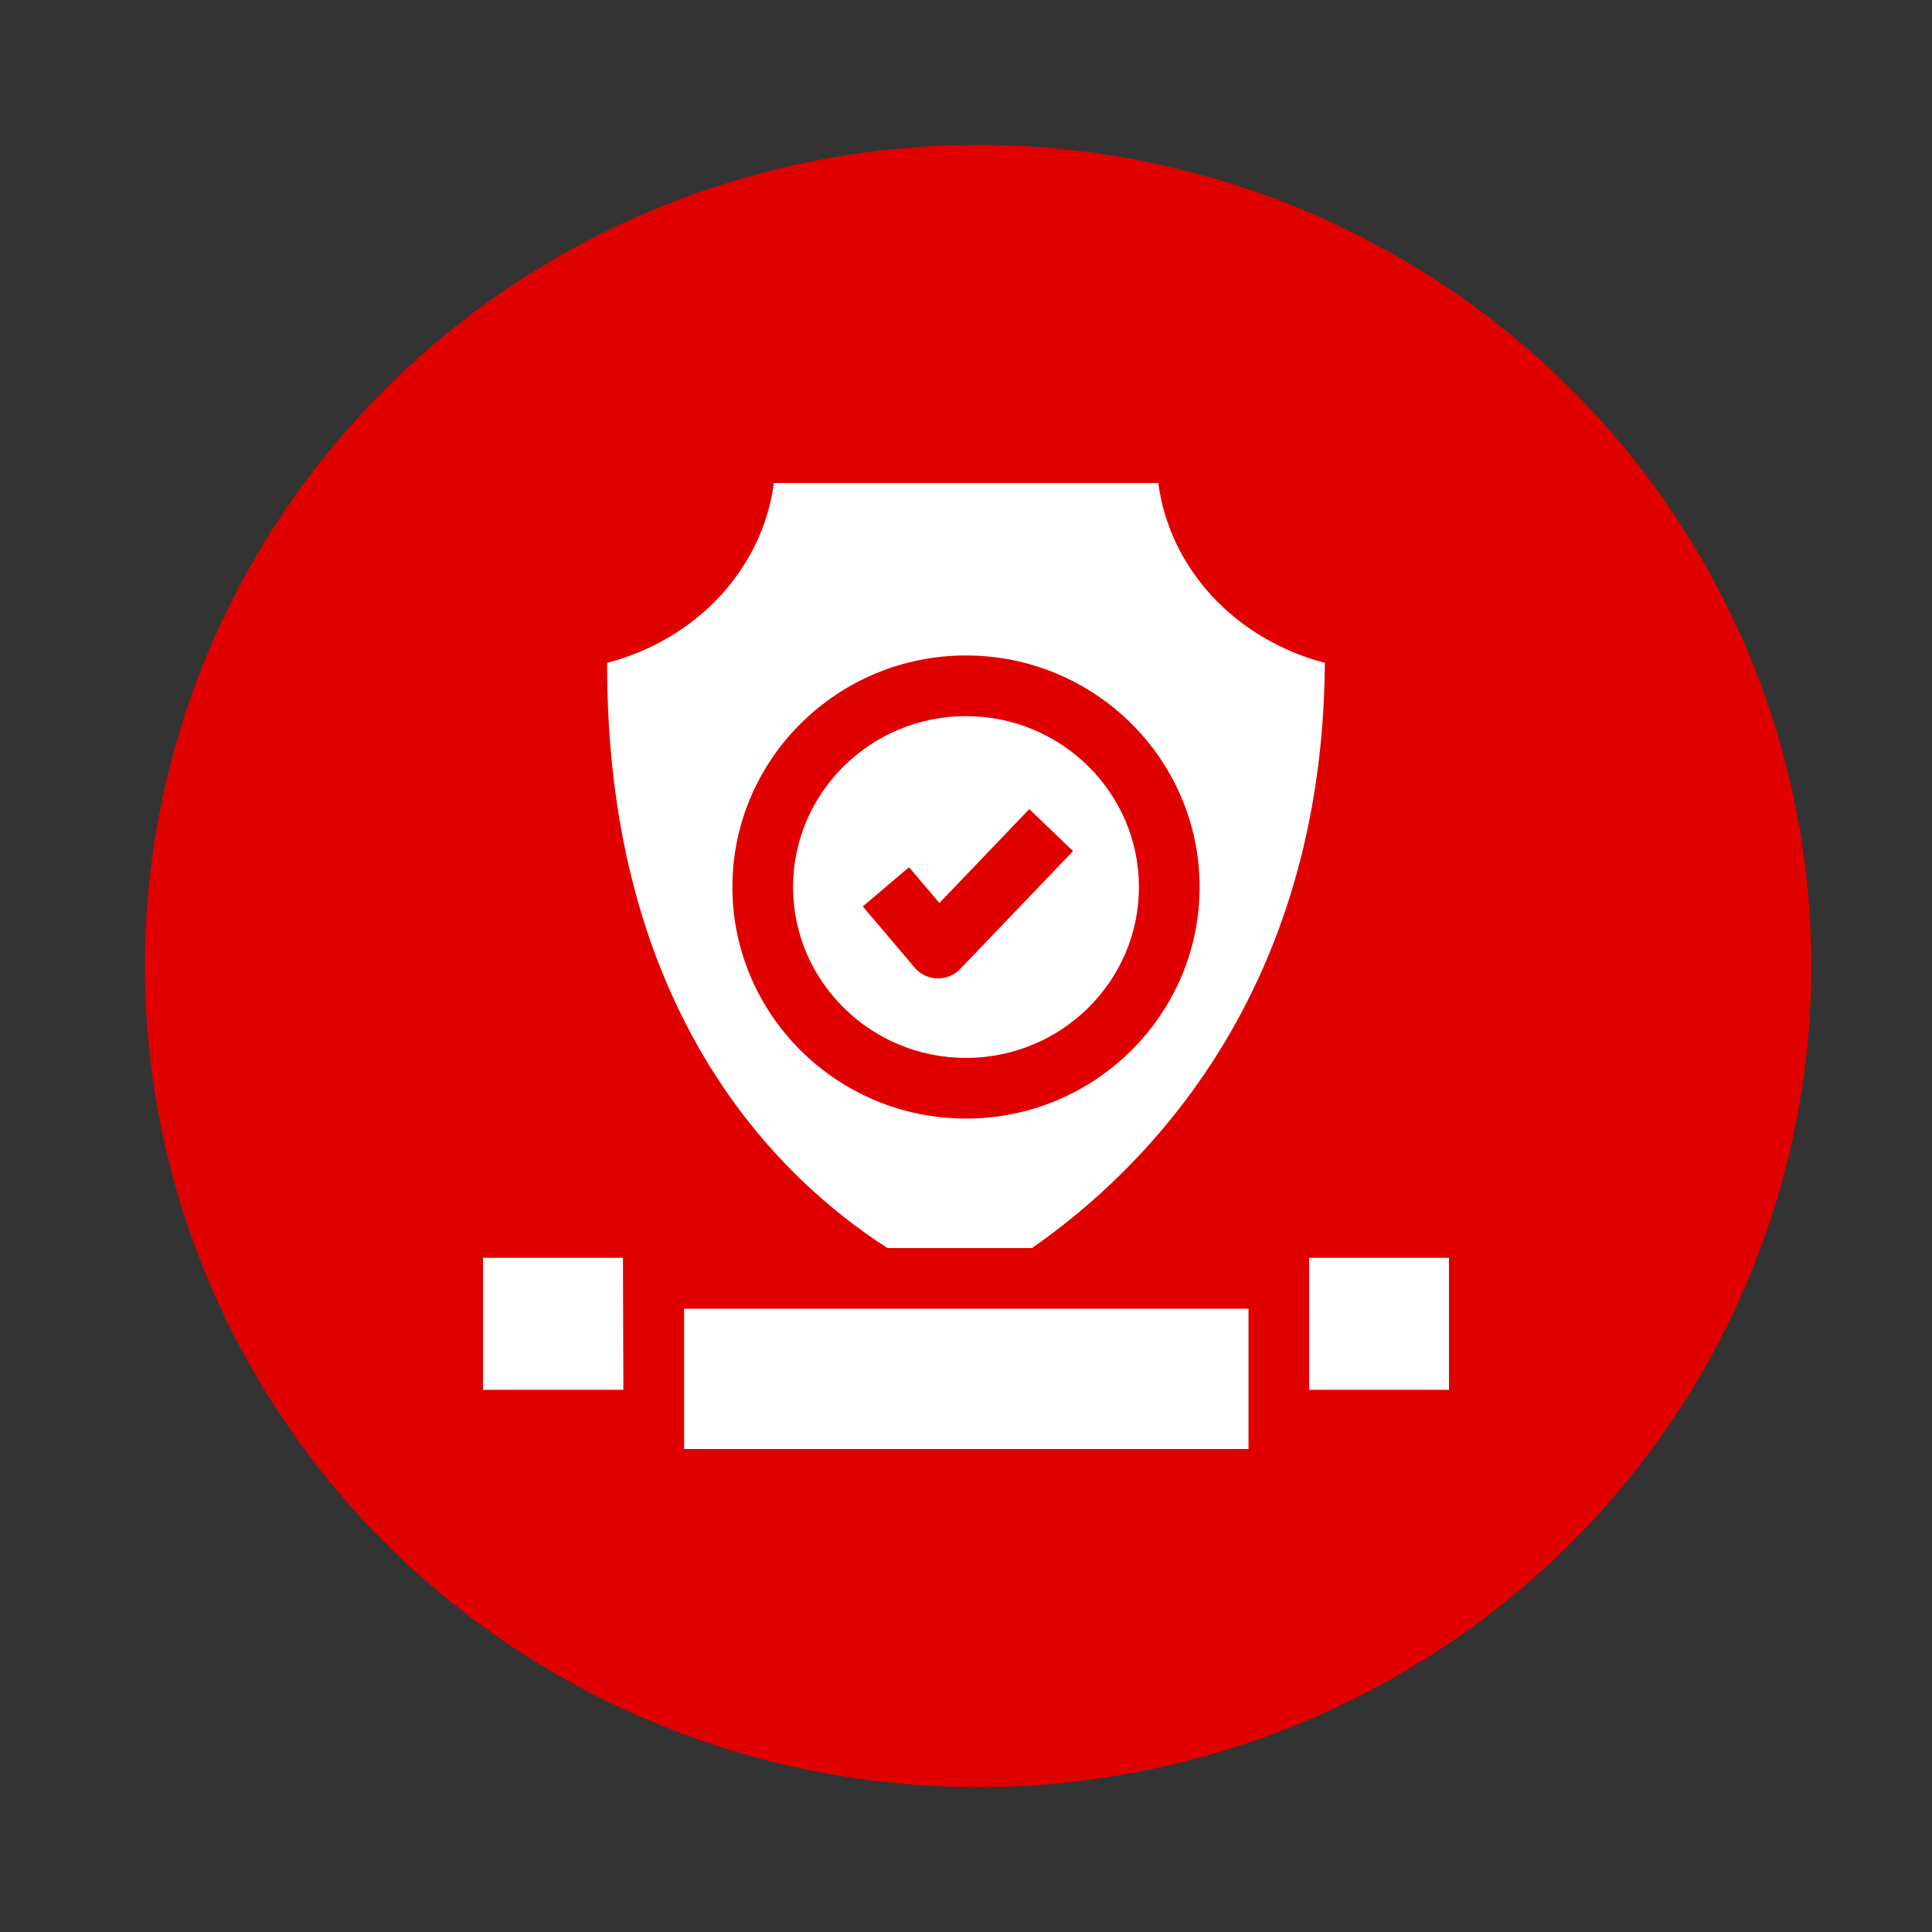
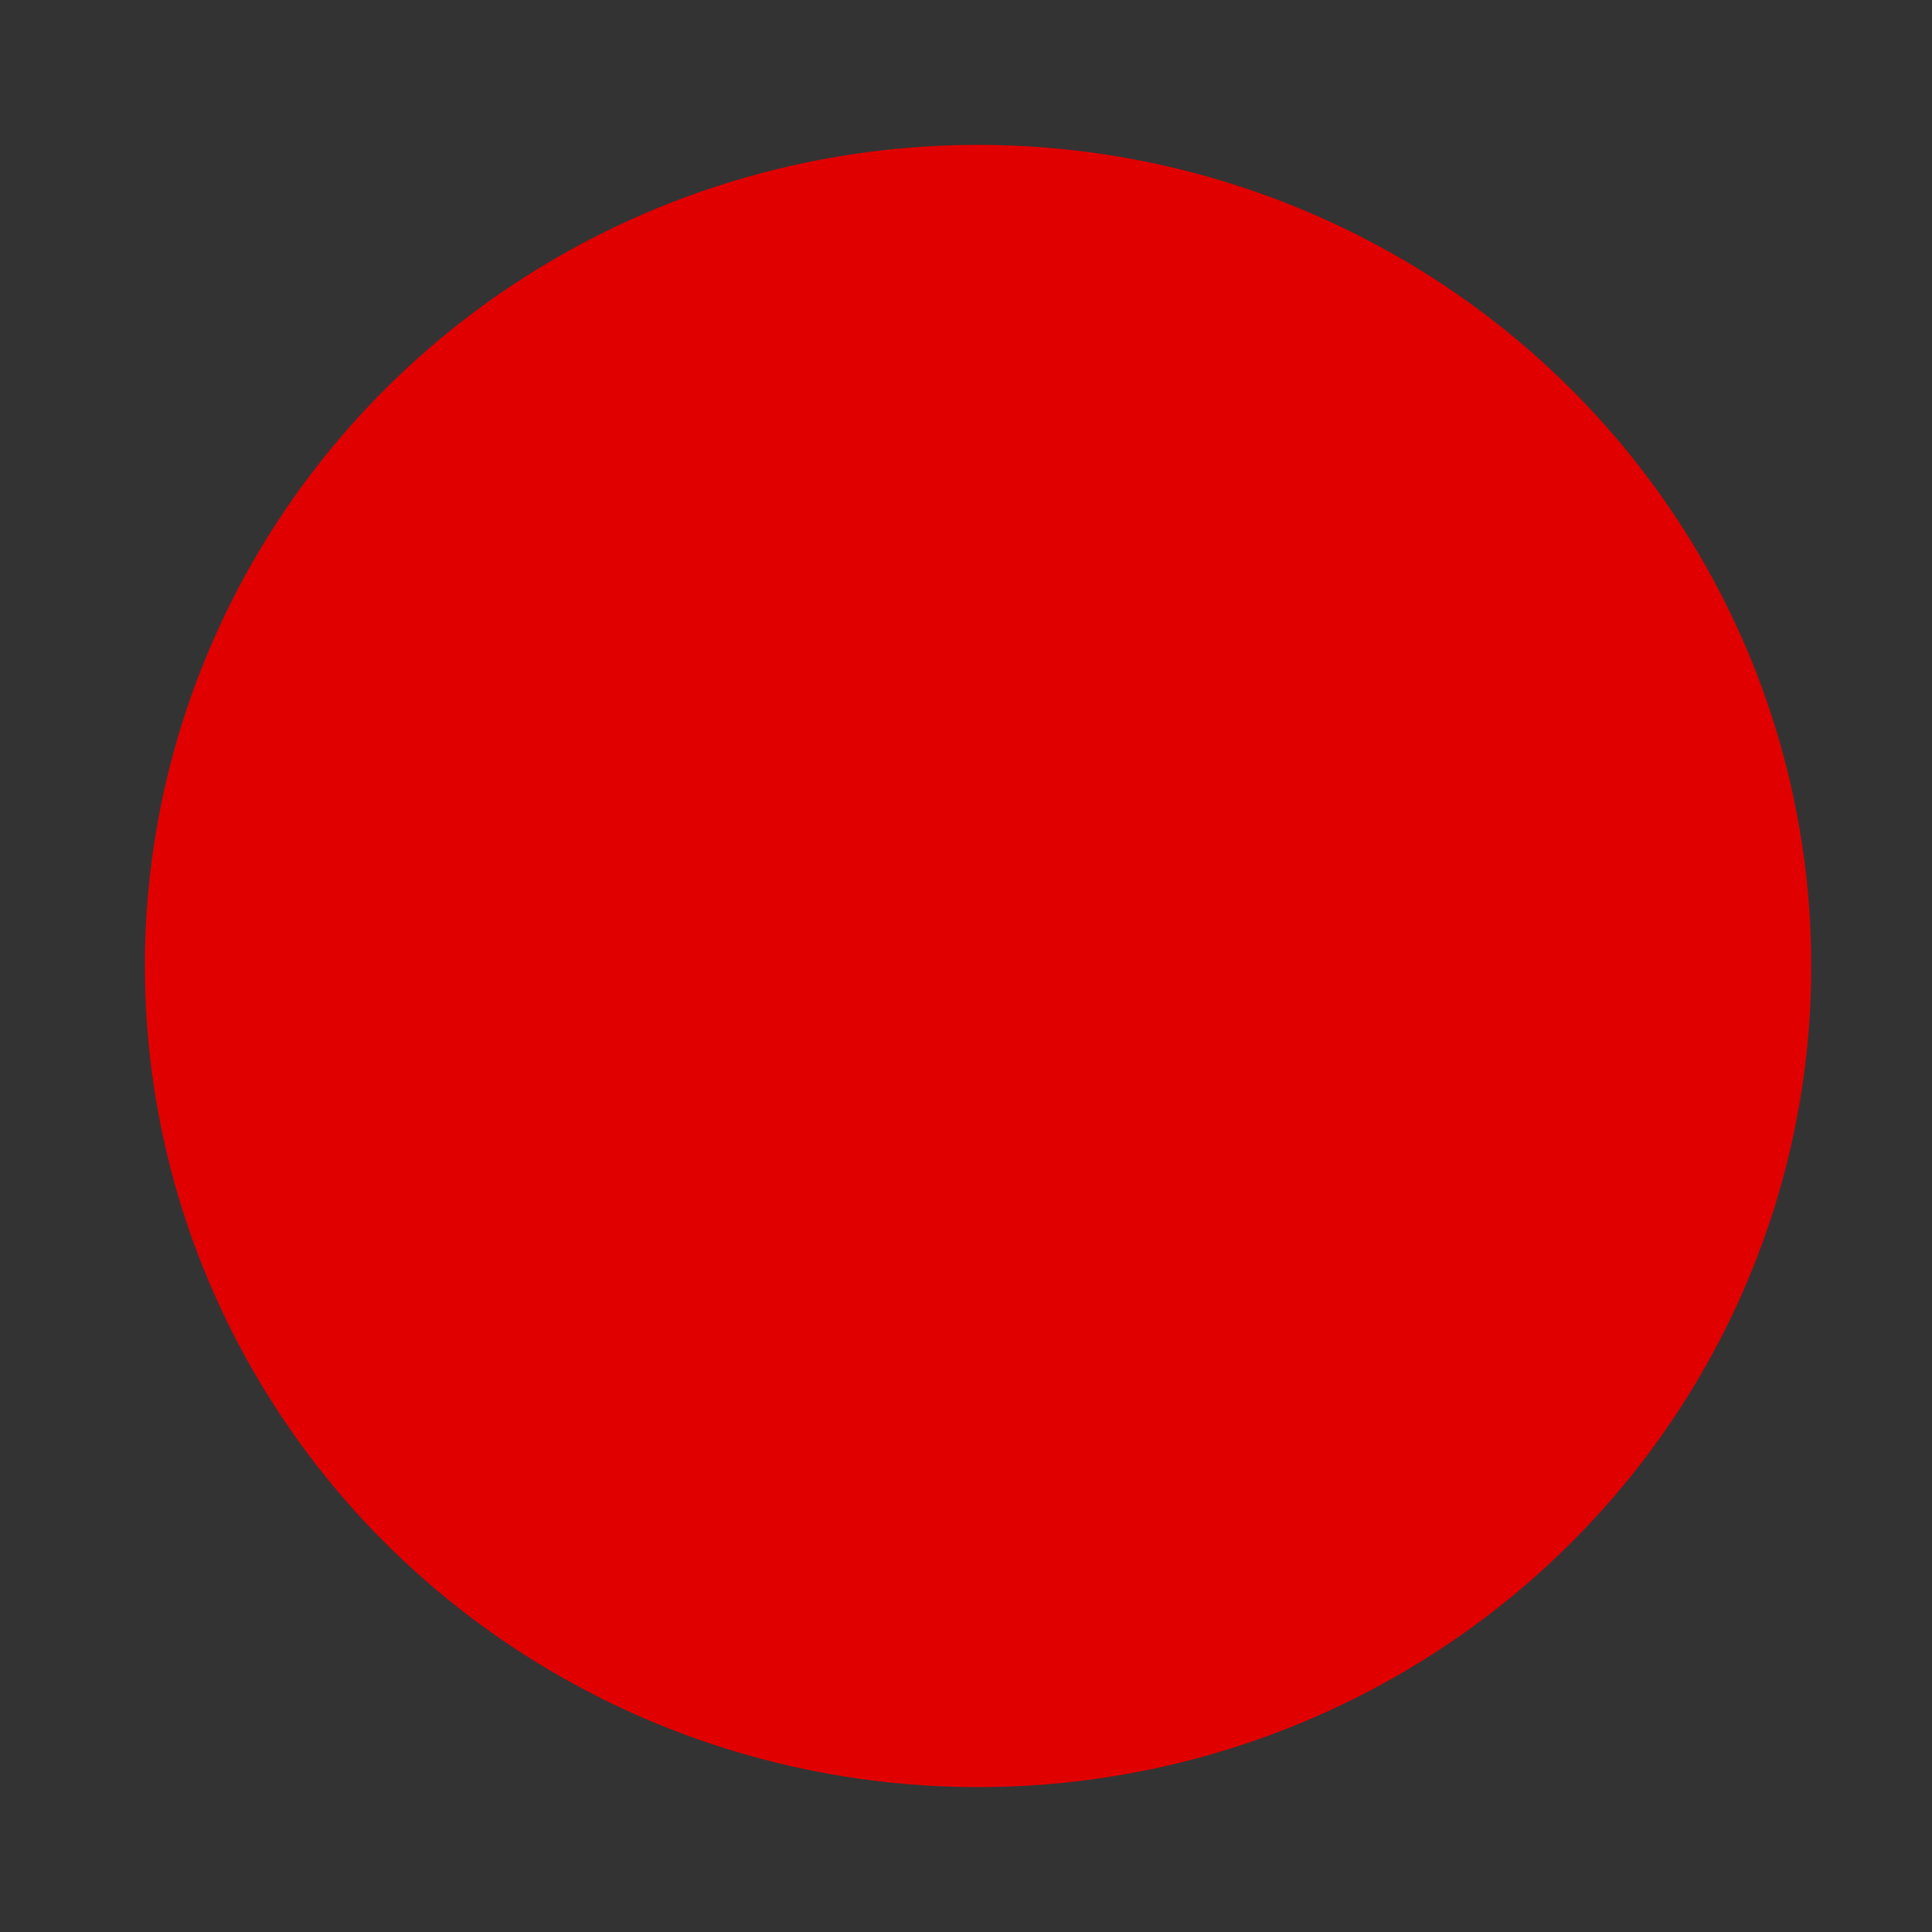
<svg xmlns="http://www.w3.org/2000/svg" width="80" height="80" viewBox="0 0 80 80" fill="none">
  <rect x="0" y="0" width="80" height="80" fill="#333333" stroke="none" />
  <ellipse cx="40.5" cy="40" rx="34.5" ry="34" fill="#E10000" />
  <g clip-path="url(#clip0_2824_44)">
-     <path d="M40 29.653C36.051 29.653 32.839 32.828 32.839 36.73C32.839 40.632 36.051 43.806 40 43.806C43.949 43.806 47.161 40.632 47.161 36.73C47.161 32.828 43.949 29.653 40 29.653ZM39.749 40.135C39.245 40.661 38.356 40.635 37.884 40.078L35.725 37.534L37.641 35.909L38.898 37.391L42.62 33.504L44.434 35.241L39.749 40.135Z" fill="white" />
-     <path d="M47.962 20H32.044C31.578 23.541 28.867 26.472 25.14 27.448C25.107 41.911 32.224 48.777 36.75 51.68H42.73C47.409 48.427 54.771 41.135 54.859 27.447C51.136 26.469 48.429 23.539 47.962 20ZM40 46.318C34.666 46.318 30.327 42.017 30.327 36.73C30.327 31.443 34.666 27.141 40 27.141C45.334 27.141 49.673 31.443 49.673 36.73C49.673 42.017 45.334 46.318 40 46.318Z" fill="white" />
-     <path d="M28.328 60H51.698V54.192H28.328V60Z" fill="white" />
    <path d="M54.21 57.549H60V52.084H54.209L54.21 57.549Z" fill="white" />
    <path d="M20 57.549H25.812L25.795 52.084H20V57.549Z" fill="white" />
  </g>
  <defs>
    <clipPath id="clip0_2824_44">
-       <rect width="40" height="40" fill="white" transform="translate(20 20)" />
-     </clipPath>
+       </clipPath>
  </defs>
</svg>